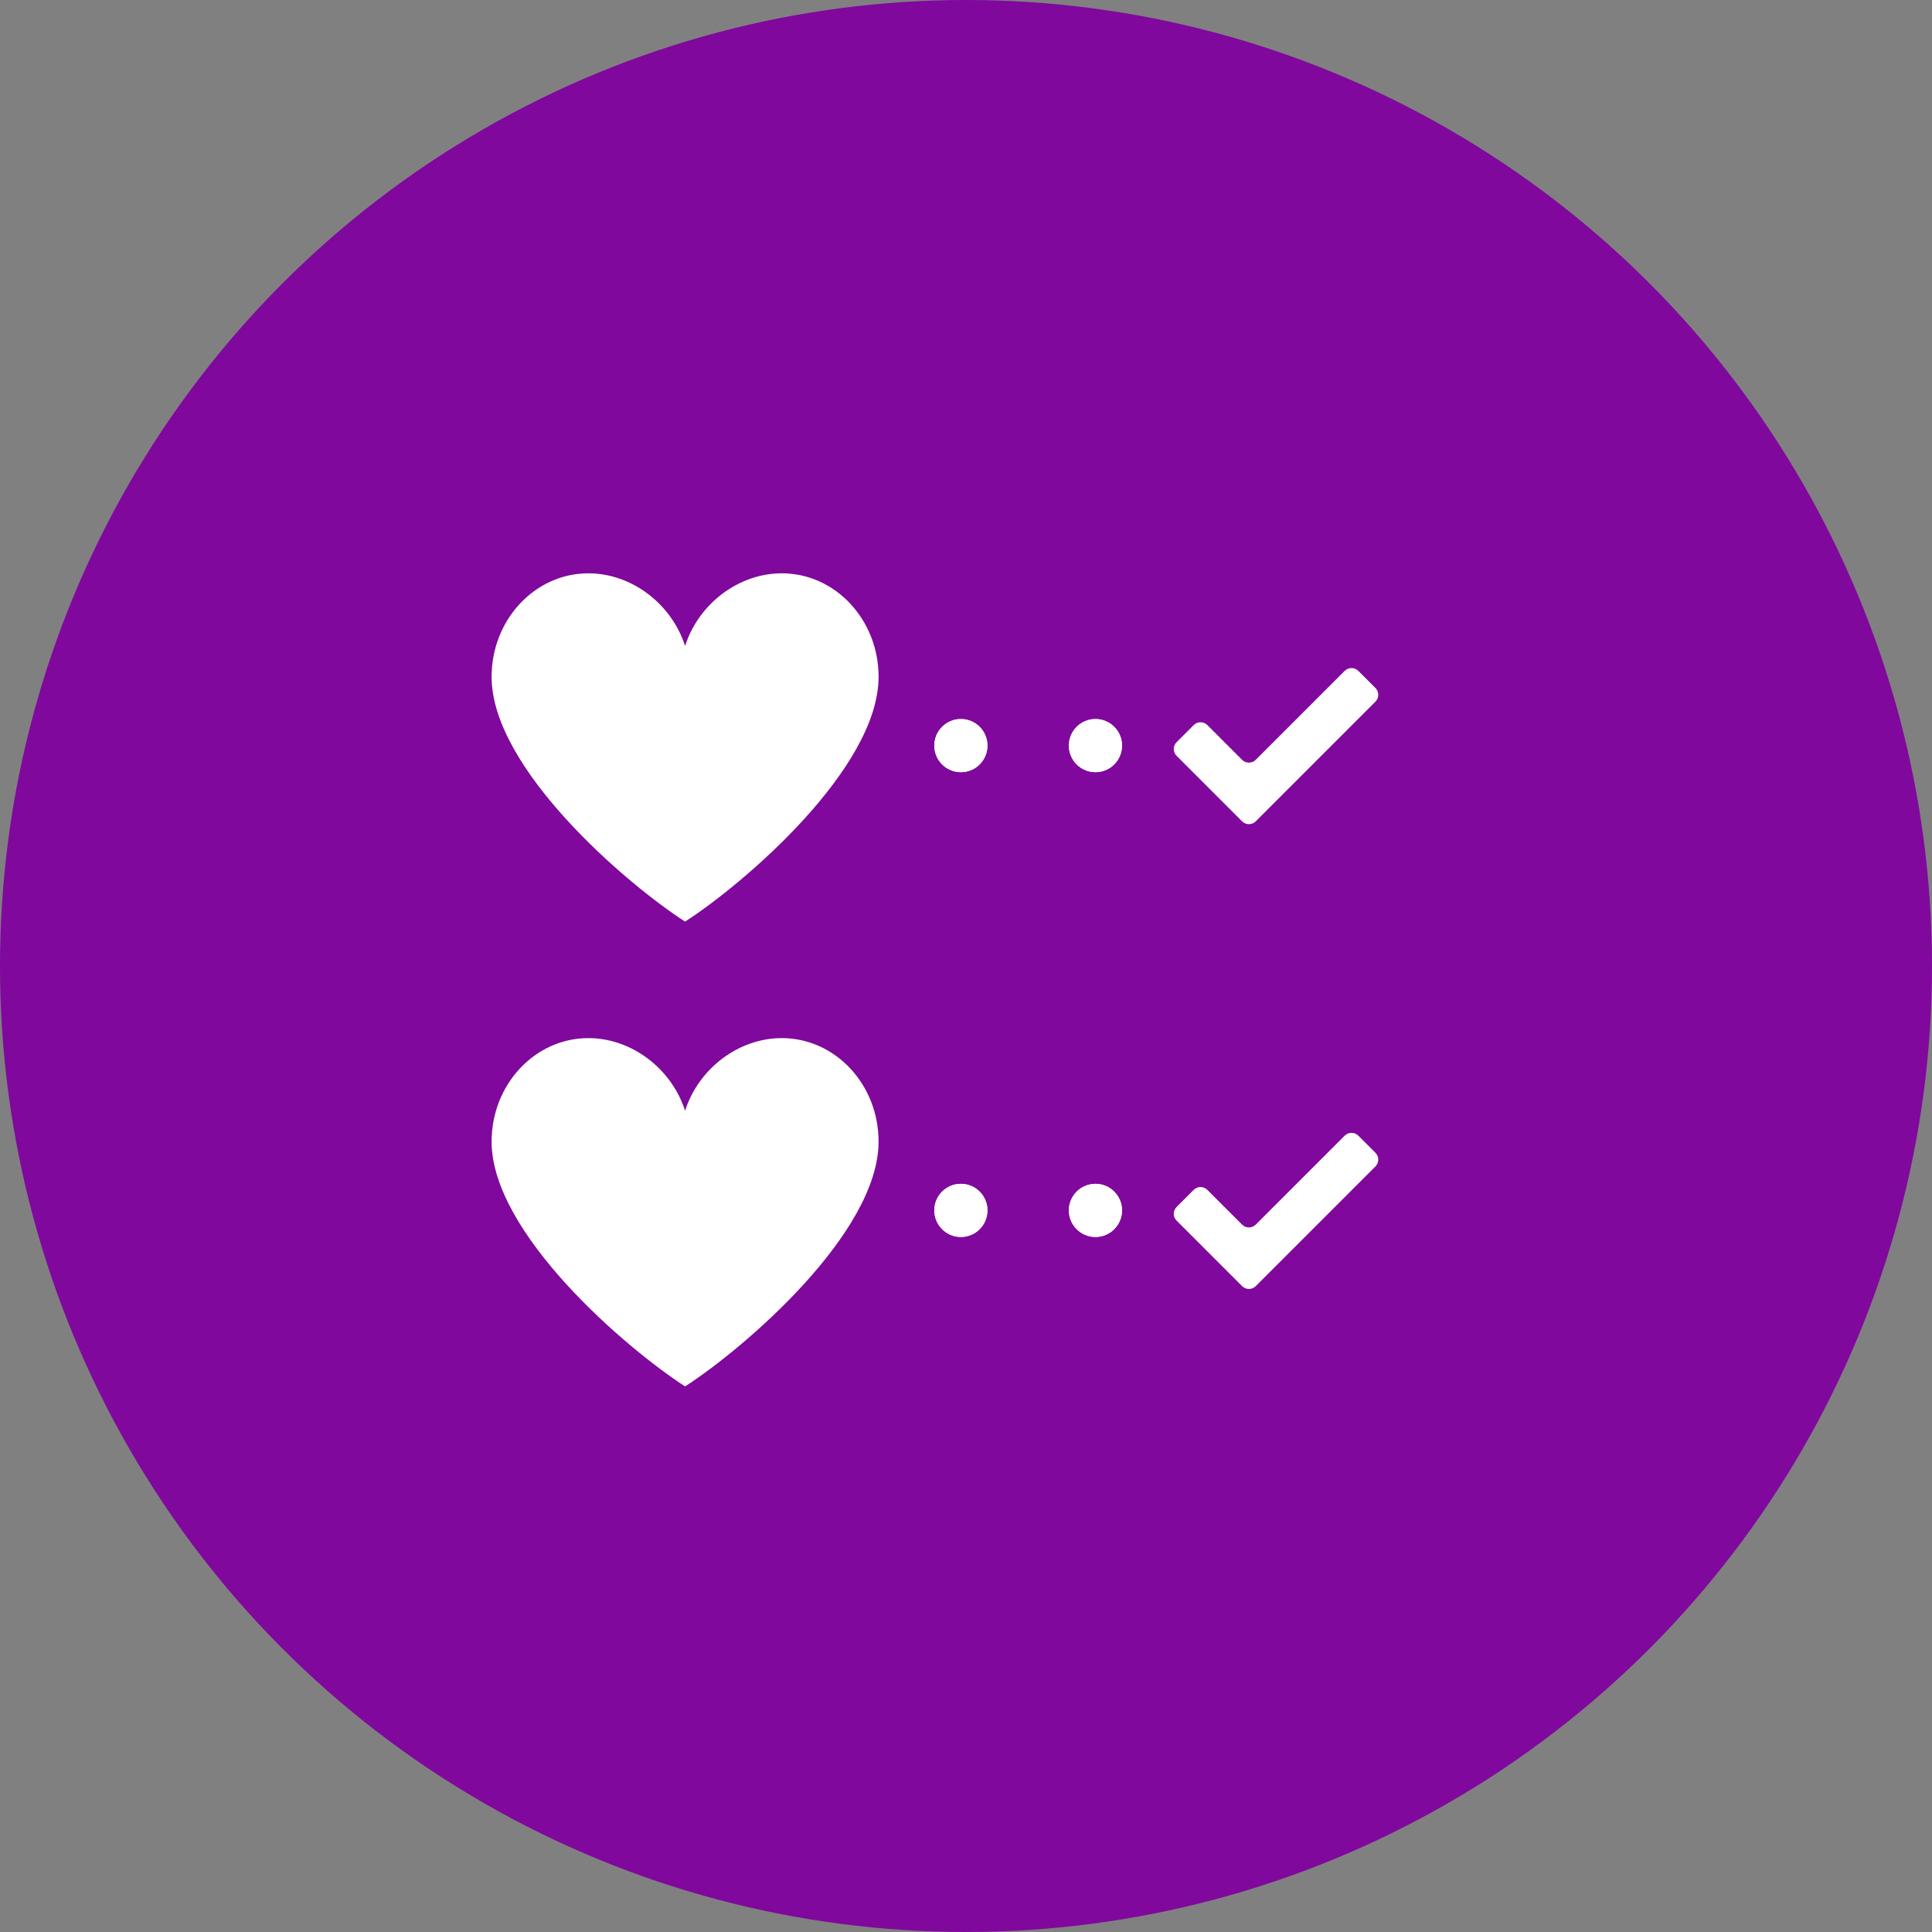
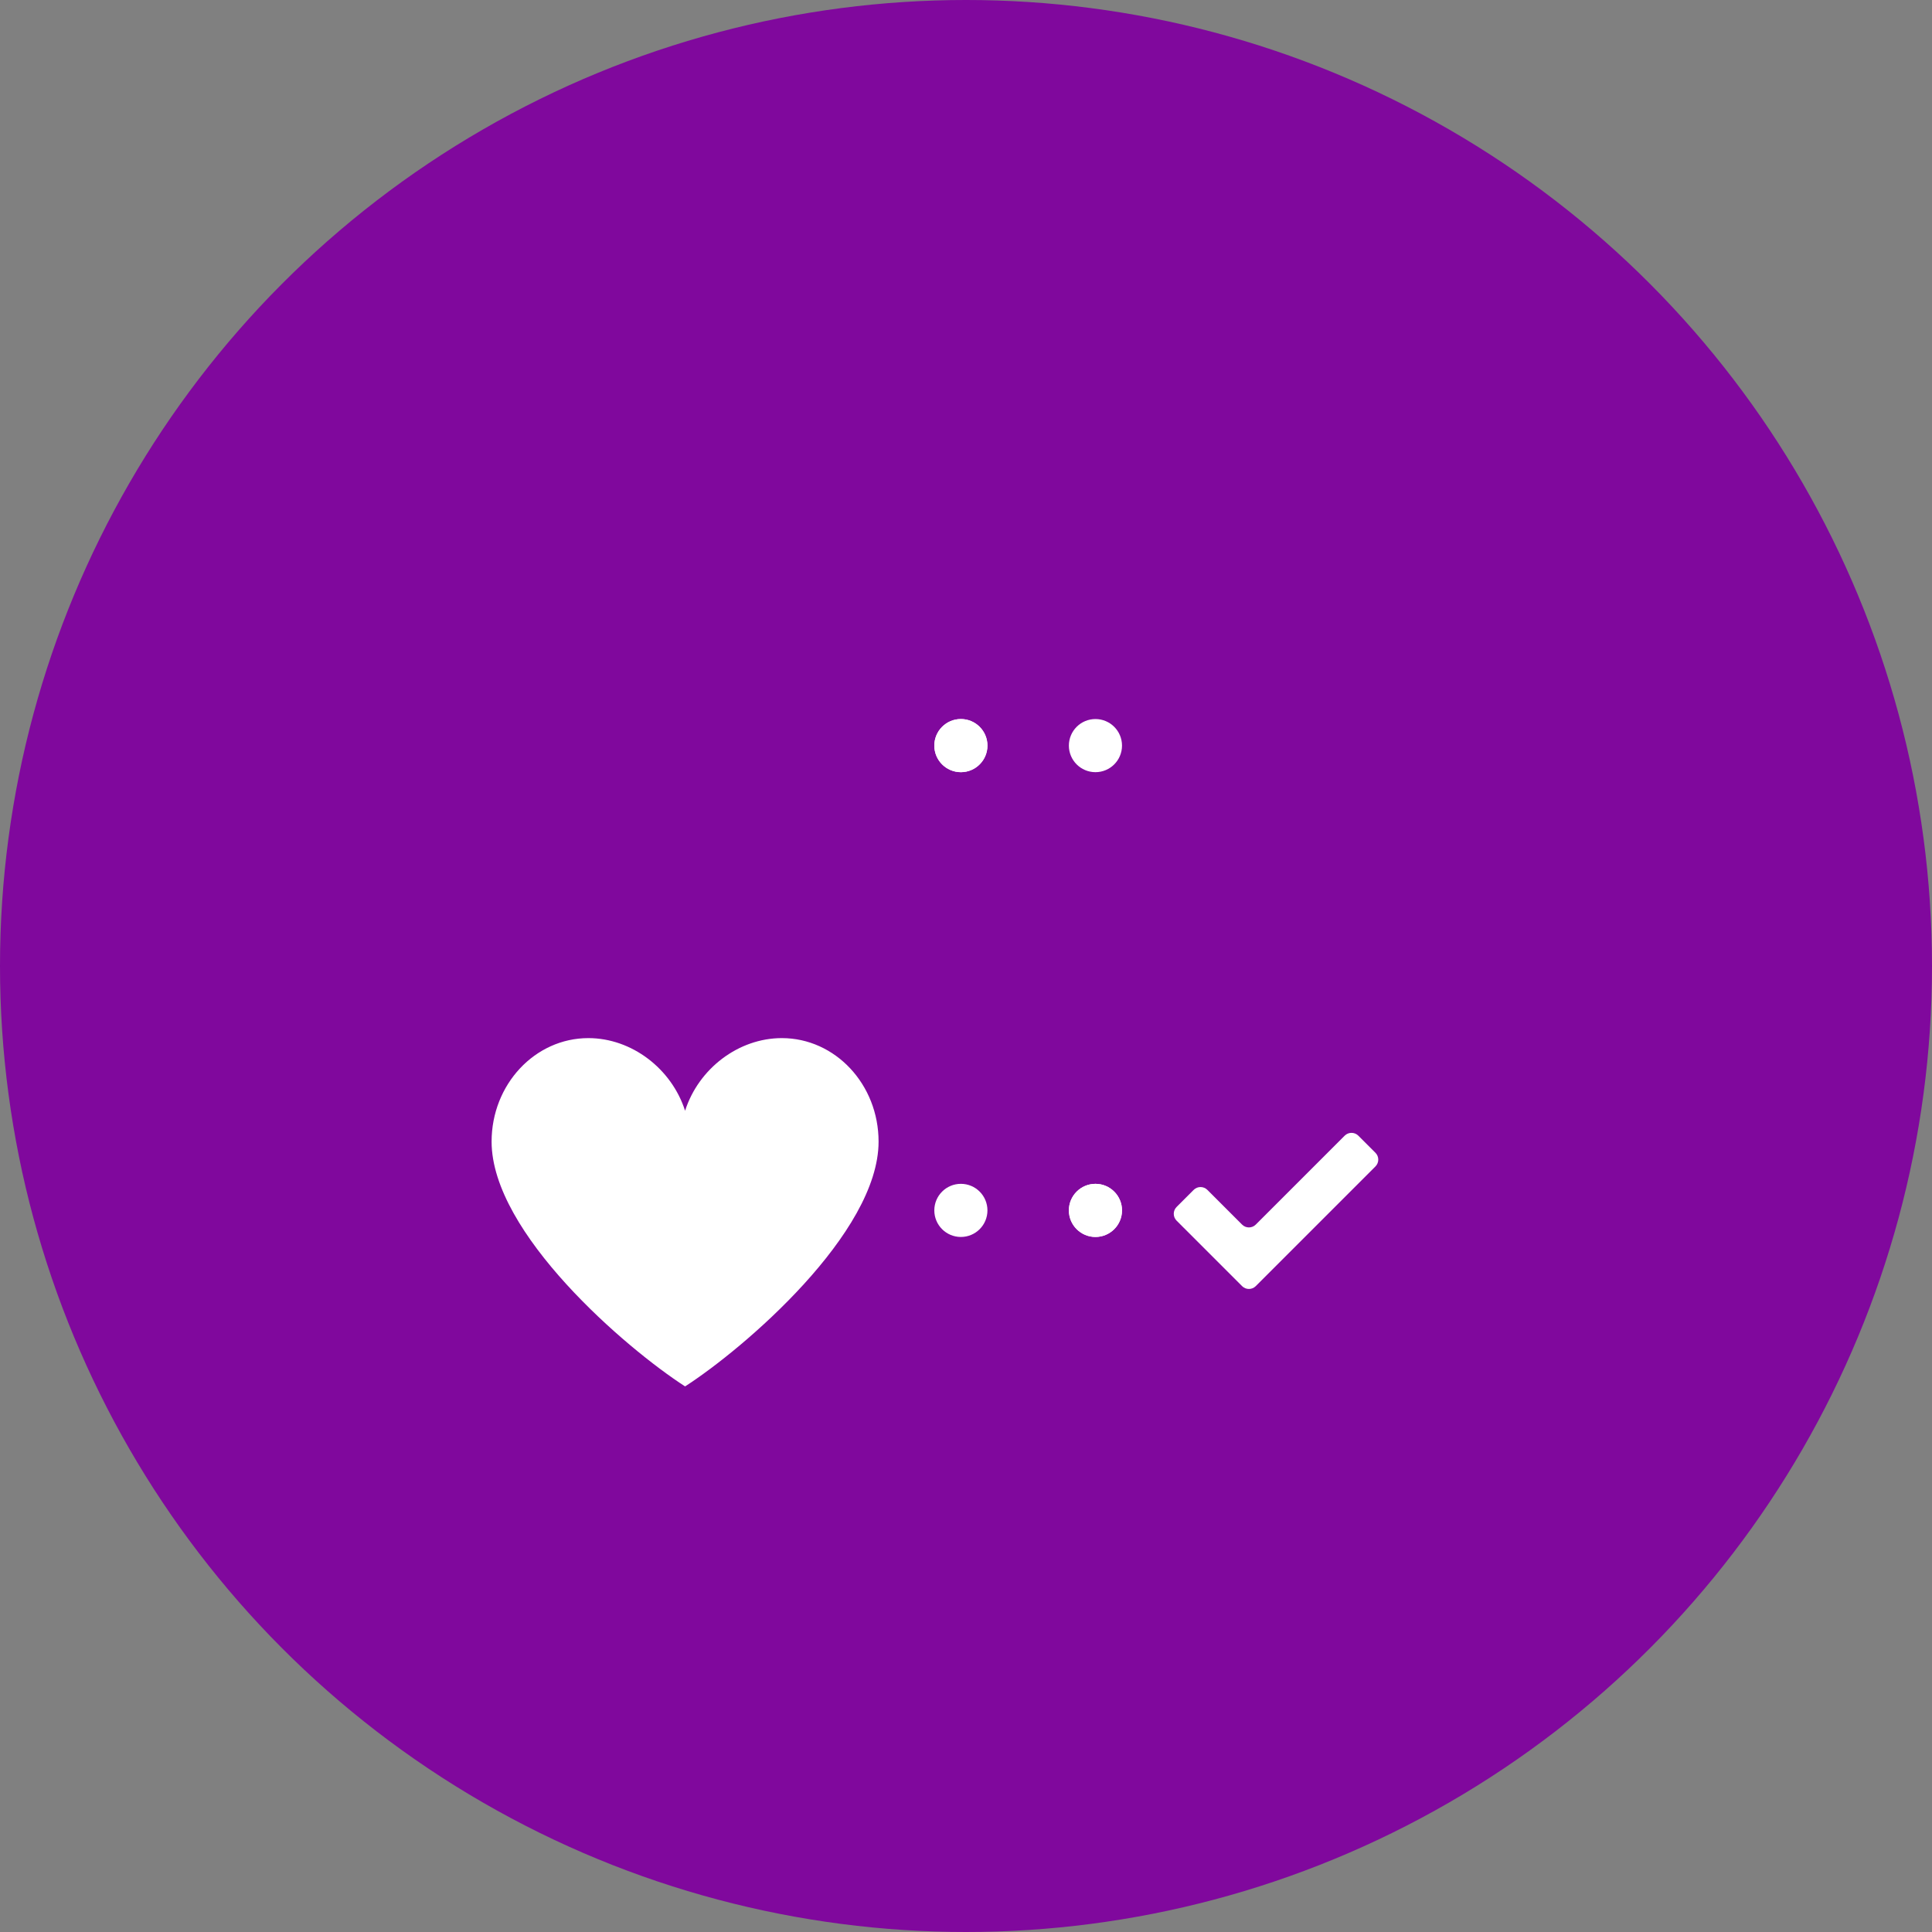
<svg xmlns="http://www.w3.org/2000/svg" id="Layer_1" data-name="Layer 1" viewBox="0 0 400 400">
  <rect x="0" y="0" width="400" height="400" fill="#808080" stroke="none" />
  <defs>
    <style>
      .cls-1 {
        fill: #80089d;
      }

      .cls-2 {
        fill: #fff;
      }
    </style>
  </defs>
  <circle class="cls-1" cx="200" cy="200" r="200" />
  <circle class="cls-2" cx="198.94" cy="154.37" r="5.5" />
  <circle class="cls-2" cx="226.8" cy="154.37" r="5.5" />
-   <circle class="cls-2" cx="226.8" cy="154.37" r="5.5" />
  <circle class="cls-2" cx="198.94" cy="154.37" r="5.5" />
-   <path class="cls-2" d="M161.87,118.7c-8.98,0-17.24,6.32-20.03,15.04-2.79-8.71-11.05-15.04-20.03-15.04-11.06,0-20.03,9.6-20.03,21.43,0,18.94,27.87,42.83,40.06,50.68,12.19-7.85,40.06-31.74,40.06-50.68,0-11.84-8.97-21.43-20.03-21.43Z" />
-   <path class="cls-2" d="M257.15,170.04l-13.55-13.55c-.78-.78-.78-2.05,0-2.83l3.54-3.54c.78-.78,2.05-.78,2.83,0l7.19,7.19c.78.78,2.05.78,2.83,0l18.41-18.41c.78-.78,2.05-.78,2.83,0l3.54,3.54c.78.78.78,2.05,0,2.83l-24.78,24.78c-.78.78-2.05.78-2.83,0Z" />
-   <circle class="cls-2" cx="198.94" cy="250.6" r="5.5" />
  <circle class="cls-2" cx="226.8" cy="250.6" r="5.5" />
  <circle class="cls-2" cx="226.8" cy="250.6" r="5.5" />
  <circle class="cls-2" cx="198.94" cy="250.6" r="5.5" />
  <path class="cls-2" d="M161.87,214.93c-8.98,0-17.24,6.32-20.03,15.04-2.79-8.71-11.05-15.04-20.03-15.04-11.06,0-20.03,9.6-20.03,21.43,0,18.94,27.87,42.83,40.06,50.68,12.19-7.85,40.06-31.74,40.06-50.68,0-11.84-8.97-21.43-20.03-21.43Z" />
  <path class="cls-2" d="M257.15,266.27l-13.55-13.55c-.78-.78-.78-2.05,0-2.83l3.54-3.54c.78-.78,2.05-.78,2.83,0l7.19,7.19c.78.78,2.05.78,2.83,0l18.41-18.41c.78-.78,2.05-.78,2.83,0l3.54,3.54c.78.78.78,2.05,0,2.83l-24.78,24.78c-.78.78-2.05.78-2.83,0Z" />
</svg>